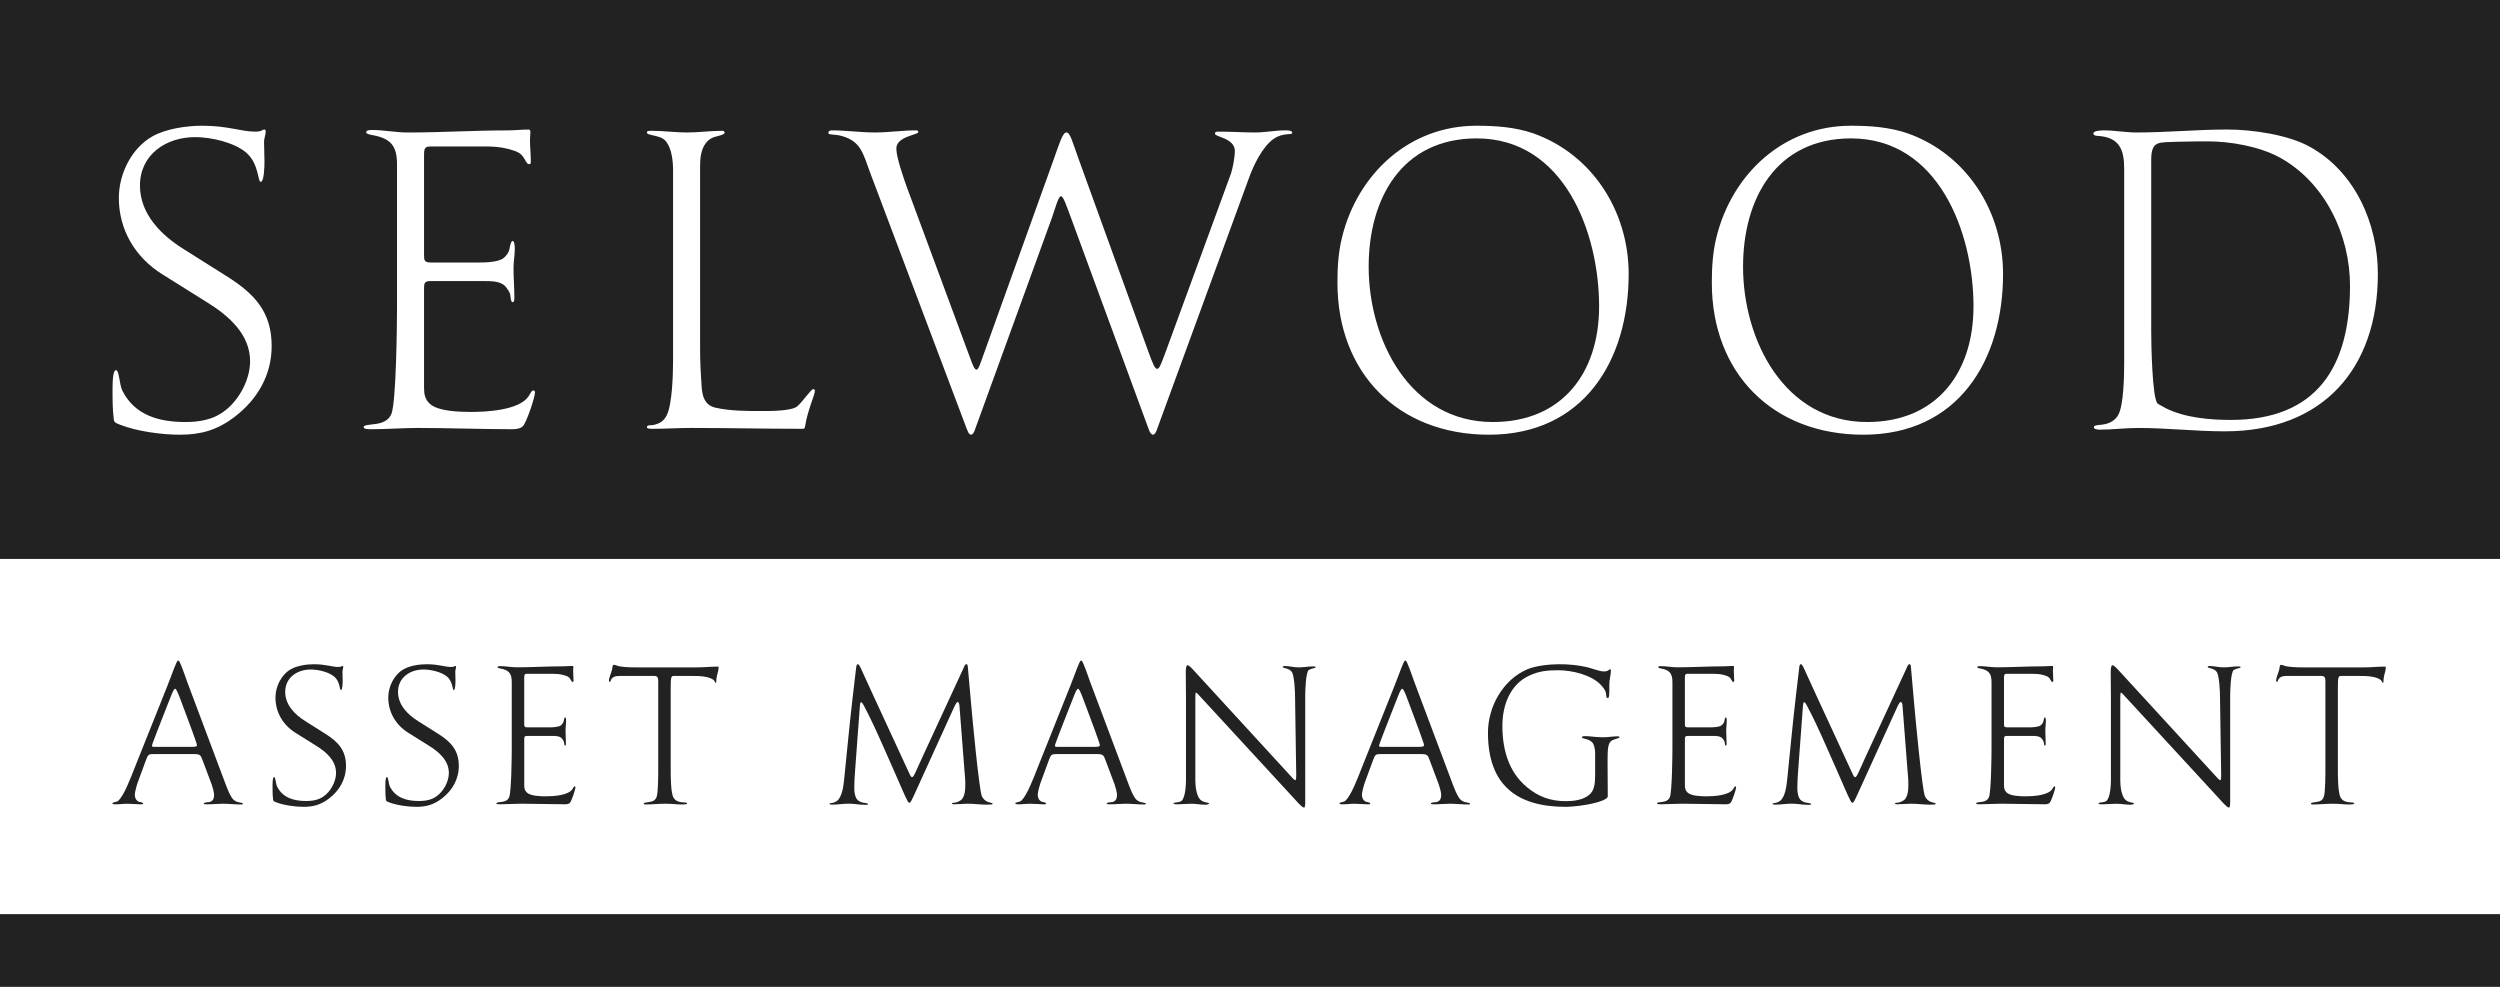
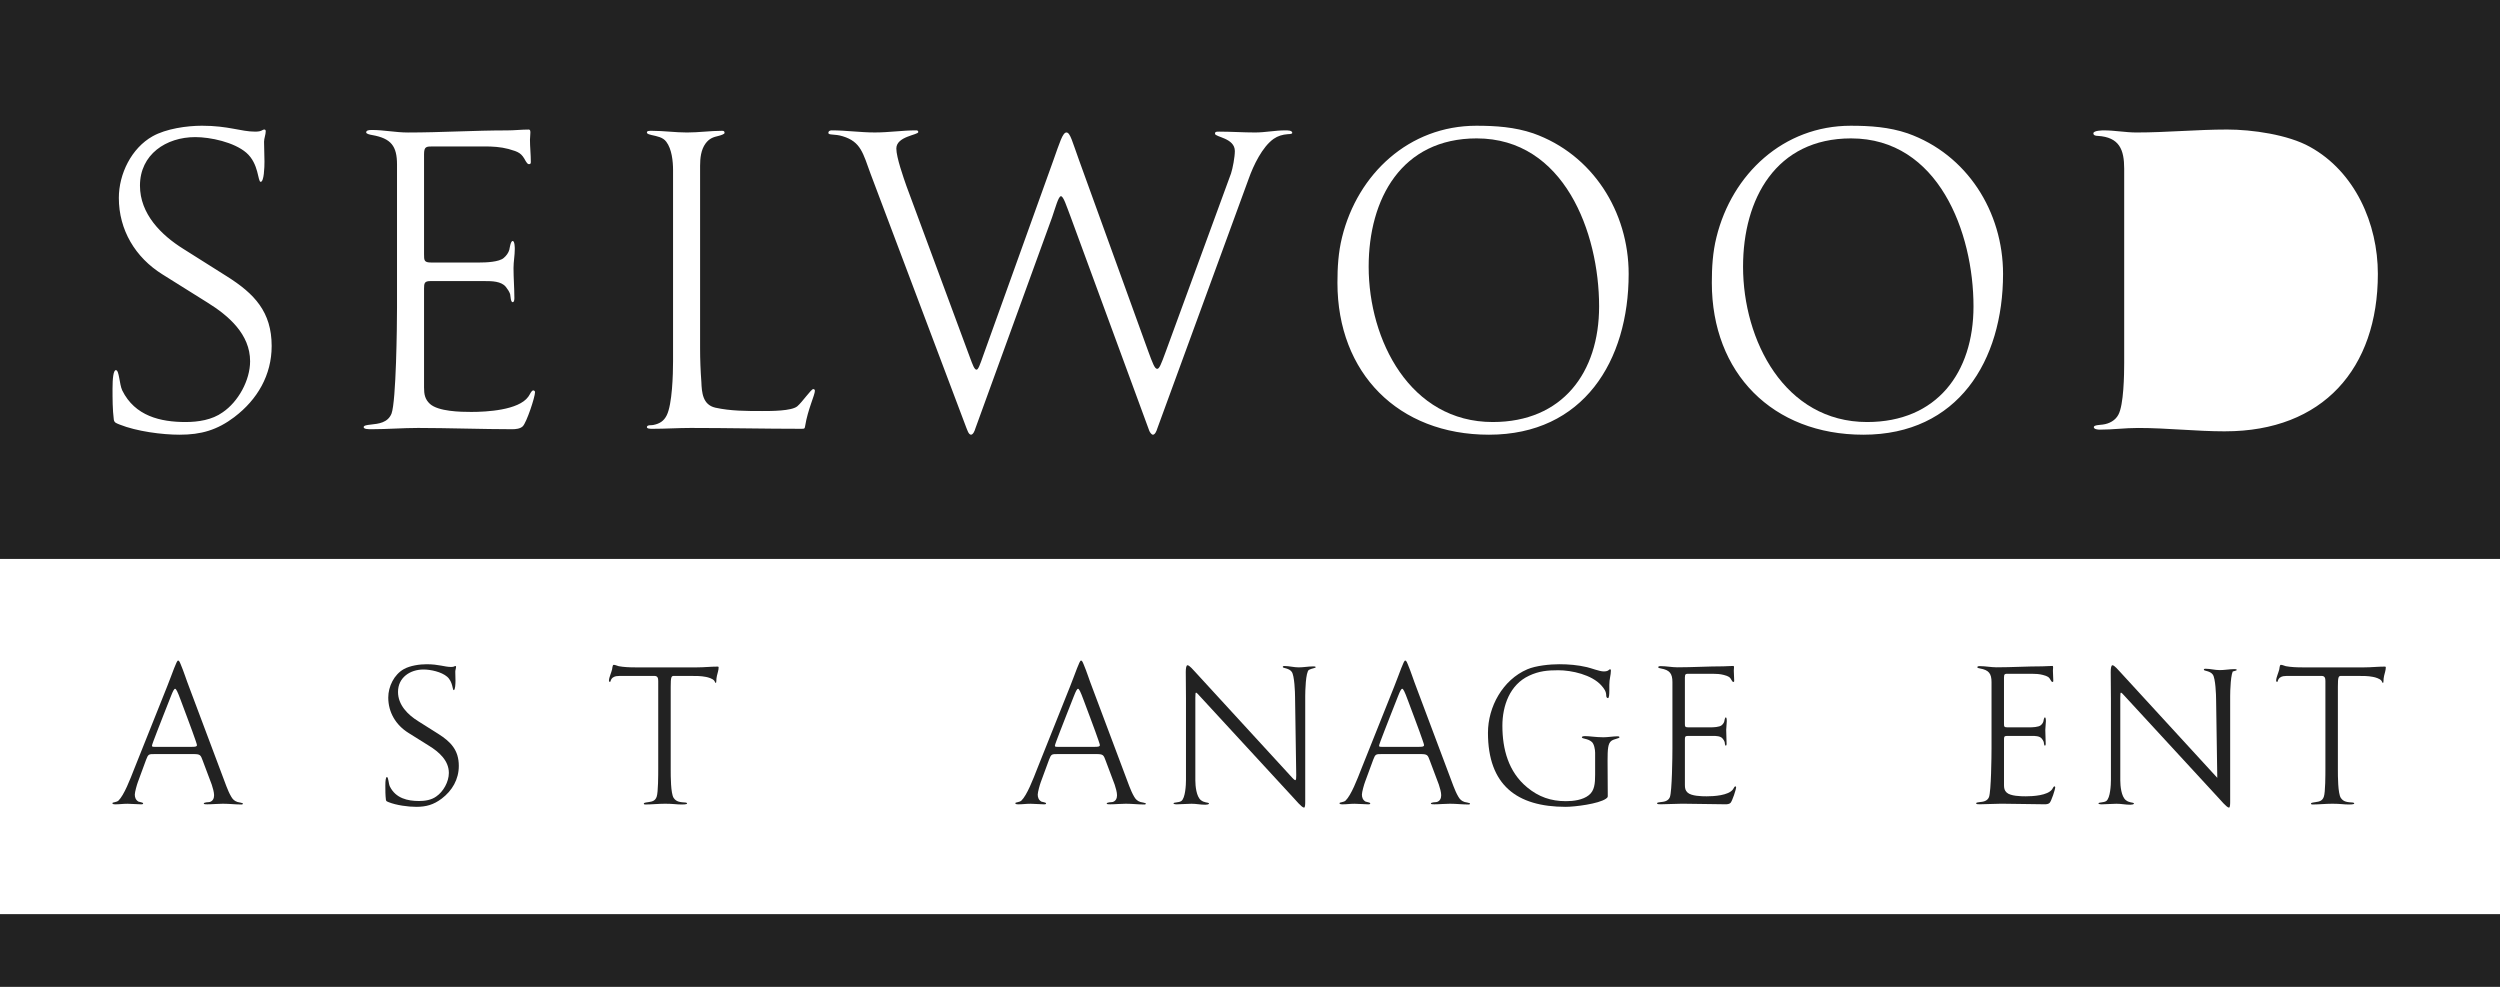
<svg xmlns="http://www.w3.org/2000/svg" id="Layer_2" data-name="Layer 2" viewBox="0 0 1616.96 638.29">
  <defs>
    <style>
      .cls-1 {
        fill: #222;
        stroke-width: 0px;
      }
    </style>
  </defs>
  <g id="Layer_1-2" data-name="Layer 1">
    <g>
      <g>
        <path class="cls-1" d="m1197.27,89.51c-48.59,0-69.89,39.04-69.89,82.99,0,47.5,26.75,100.46,80.26,100.46,45.04,0,68.79-31.94,68.79-74.8,0-47.77-22.66-108.65-79.17-108.65Z" />
-         <path class="cls-1" d="m1474.36,101.8c-13.1-7.1-31.67-10.37-46.41-10.37-1.64,0-11.47,0-20.2.27-11.19.55-16.38-1.09-16.38,11.74v110.84c0,6.82.55,43.13,4.09,46.68.55.55,4.37,2.46,5.19,3,12.56,6.28,28.66,7.64,42.31,7.64,55.15,0,76.99-33.85,76.99-86.81,0-32.76-16.11-66.88-45.59-82.99Z" />
        <path class="cls-1" d="m955.12,89.51c-48.59,0-69.89,39.04-69.89,82.99,0,47.5,26.75,100.46,80.26,100.46,45.04,0,68.79-31.94,68.79-74.8,0-47.77-22.66-108.65-79.17-108.65Z" />
        <path class="cls-1" d="m0,0v361.5h1616.96V0H0Zm151.68,269.69c-11.19,8.46-21.57,11.47-35.49,11.47-11.47,0-27.85-2.18-38.77-6.55-1.91-.82-3.55-1.09-3.82-3.28-.82-6.55-.82-13.38-.82-19.93s.55-12.01,2.18-12.01c2.18,0,2.18,9.01,4.09,13.1,8.19,16.65,24.84,20.47,40.95,20.47,8.19,0,17.2-1.37,24.02-6.28,10.1-6.83,17.74-20.75,17.74-33.03,0-17.47-13.92-29.48-27.57-37.95l-29.21-18.29c-17.47-10.92-28.12-28.66-28.12-49.41,0-15.56,8.19-32.21,21.84-39.86,8.74-4.91,22.11-6.82,31.94-6.82,17.2,0,25.12,3.82,34.4,3.82,4.64,0,4.37-1.36,6.01-1.36.55,0,.82.55.82,1.09,0,2.18-1.09,4.64-1.09,6.82,0,4.37.27,8.46.27,12.83,0,3.55-.27,13.1-2.46,13.1-1.91,0-1.09-11.74-9.28-18.84-7.92-6.82-23.2-10.1-33.03-10.1-18.84,0-35.76,11.19-35.76,31.39,0,18.29,13.65,31.94,28.12,40.95l28.12,17.74c17.75,11.19,28.94,22.93,28.94,45.04,0,18.84-9.28,34.67-24.02,45.86Zm186.46,6.01c-1.64,1.64-4.64,1.91-6.83,1.91-18.56,0-42.31-.82-60.88-.82-10.1,0-19.93.82-30.03.82-2.18,0-5.19,0-5.19-1.36,0-1.09,2.18-1.37,4.64-1.64,4.91-.55,10.92-1.09,13.38-7.1,3-8.19,3.55-56.78,3.55-68.52v-92.54c0-12.01-3.82-16.93-16.11-19.11-1.64-.27-3.82-.82-3.82-1.64,0-1.09.82-1.64,3.55-1.64,7.92,0,15.56,1.64,23.48,1.64,21.29,0,42.86-1.36,64.15-1.36,4.64,0,9.28-.55,13.92-.55.82,0,1.09.55,1.09,1.91,0,1.64-.27,3.28-.27,4.64,0,4.64.55,9.55.55,14.2,0,.82,0,1.64-1.09,1.64s-1.64-1.09-2.18-1.91c-2.73-5.19-4.37-6.01-11.19-7.92-5.19-1.36-10.37-1.64-15.56-1.64h-33.03c-4.64,0-6.01,0-6.01,5.19v64.43c0,4.1,0,5.46,4.64,5.46h31.12c4.09,0,12.83-.27,15.83-3,1.64-1.36,3-3.28,3.55-5.19.27-1.09.82-5.73,2.18-5.73s1.37,4.37,1.37,5.19c0,4.1-.82,8.19-.82,12.28,0,6.55.55,12.83.55,19.38,0,.55,0,2.73-1.09,2.73-1.37,0-1.37-4.09-1.64-5.19-.55-1.64-1.64-3.28-2.73-4.64-3-3.82-9.28-3.82-13.65-3.82h-35.22c-3.82,0-4.09,1.37-4.09,4.91v63.88c0,4.37.55,7.64,3.82,10.65,5.46,4.91,19.66,5.19,26.75,5.19,9.83,0,30.58-1.09,36.85-9.83,1.09-1.36,1.91-4.09,3.28-4.09.55,0,1.09.55,1.09,1.09,0,3.28-5.46,19.66-7.92,22.11Zm182.63-.27c-.27,1.64-.27,1.91-2.18,1.91-24.02,0-47.77-.55-71.8-.55-8.19,0-16.38.55-24.57.55-1.64,0-3.82,0-3.82-1.09,0-1.64,3.28-1.09,4.09-1.37,4.1-.82,6.83-2.46,8.74-6.28,3.55-7.1,4.09-26.48,4.09-34.94v-123.67c0-5.73-.82-13.65-4.37-18.29-2.18-3-6.01-3.55-9.55-4.37-.82-.27-3-.55-3-1.64s1.37-1.09,3.28-1.09c7.64,0,15.01,1.09,22.66,1.09s15.01-1.09,22.66-1.09c1.09,0,1.64.27,1.64,1.36,0,.82-2.73,1.64-3.82,1.91-3.55.82-6.01,1.64-8.46,4.91-3,4.09-3.55,9.55-3.55,14.47v117.93c0,7.37.27,14.47.82,21.84.27,6.82.82,14.74,9.01,16.65,9.83,2.18,20.2,2.18,30.3,2.18,6.01,0,18.84,0,22.66-3,3.28-2.73,9.01-11.19,10.37-11.19.55,0,1.09.27,1.09,1.09,0,2.73-4.64,12.28-6.28,22.66Zm312.04-188.64c-3.28.27-6.28,1.09-9.01,3-7.37,5.19-13.1,17.2-16.11,25.66l-59.24,161.89c-.27,1.09-1.37,3.82-2.73,3.82-1.09,0-2.18-1.91-2.46-2.73l-50.78-138.14c-2.73-7.1-4.64-13.38-6.28-13.38s-3.55,7.37-5.73,13.65l-49.69,136.77c-.27,1.09-1.36,3.82-2.73,3.82-1.64,0-2.46-3.28-3-4.37l-61.97-164.34c-4.91-13.38-6.28-20.75-18.02-24.3-5.19-1.64-9.28-.55-9.28-2.18,0-1.36,1.37-1.64,2.18-1.64,9.28,0,18.56,1.36,27.85,1.36s17.75-1.36,26.75-1.36c.82,0,1.37.27,1.37,1.09,0,1.91-14.2,2.73-14.2,10.65,0,5.73,4.64,18.84,6.55,24.3l40.95,110.56c1.91,5.19,3,8.19,4.37,8.19,1.09,0,2.18-3,4.37-9.28l45.32-126.12c4.09-11.47,6.01-18.02,8.46-18.02s3.82,6.01,8.19,18.02l44.77,123.67c2.73,7.37,4.09,11.19,5.73,11.19,1.37,0,2.46-2.73,5.46-10.92l42.31-115.48c1.09-3.28,2.46-10.65,2.46-14.47,0-8.46-12.83-9.01-12.83-11.19,0-1.37.82-1.37,2.73-1.37,7.64,0,15.56.55,23.21.55,6.55,0,12.83-1.36,19.38-1.36,1.91,0,4.64,0,4.64,1.64,0,.82-2.46.82-3,.82Zm130.22,194.37c-58.69,0-98-39.86-98-98.28,0-9.83.55-19.66,3-29.48,10.1-40.95,43.41-72.07,86.81-72.07,12.56,0,24.84.82,36.85,4.91,38.49,13.65,61.7,50.78,61.7,90.91,0,56.24-29.21,104.01-90.36,104.01Zm242.15,0c-58.69,0-98-39.86-98-98.28,0-9.83.55-19.66,3-29.48,10.1-40.95,43.41-72.07,86.81-72.07,12.56,0,24.84.82,36.85,4.91,38.49,13.65,61.7,50.78,61.7,90.91,0,56.24-29.21,104.01-90.36,104.01Zm233.96-2.18c-18.84,0-37.4-2.18-56.24-2.18-8.74,0-16.11,1.09-24.84,1.09-1.36,0-3.82-.27-3.82-1.64s3.82-1.37,5.73-1.64c4.37-.55,8.19-2.73,10.1-6.28,3.55-6.28,3.82-26.21,3.82-33.58v-125.58c0-12.28-3-20.47-17.2-21.29-1.09,0-2.73-.27-2.73-1.64,0-1.91,6.28-1.91,6.83-1.91,7.1,0,13.92,1.36,21.02,1.36,19.66,0,39.04-1.91,58.69-1.91,16.11,0,39.31,3.28,53.51,11.19,29.21,16.11,43.95,49.69,43.95,82.17,0,61.15-35.49,101.83-98.82,101.83Z" />
      </g>
      <g>
        <path class="cls-1" d="m156.24,520.34c-4.03,0-8.06-.5-12.1-.5-3.4,0-6.68.38-10.08.38-.25,0-2.27,0-2.27-.38,0-1.13,3.15-.88,3.91-1.13,2.02-.63,2.77-2.39,2.77-4.41,0-1.89-.88-4.91-1.51-6.8l-5.92-15.75c-1.26-3.4-1.51-4.03-5.92-4.03h-25.08c-3.78,0-4.16,0-5.54,3.65l-5.29,14.37c-.63,1.64-2.02,6.55-2.02,8.19,0,1.89.63,3.53,2.39,4.54.5.25,3.02.5,3.02,1.13s-.88.63-1.26.63c-2.52,0-6.3-.38-8.82-.38-3.02,0-5.04.38-8.06.38-.38,0-1.76,0-1.76-.76,0-.63,2.65-.5,3.91-1.64,3.65-3.53,7.56-13.74,10.21-20.54l21.29-53.3c3.53-8.82,6.05-16.76,7.06-16.76.88,0,1.39,1.76,1.64,2.27,2.14,5.04,3.65,10.08,5.67,15.25l23.94,63.76c.88,2.27,1.89,4.66,3.15,6.8,1.01,1.76,2.14,2.77,4.03,3.4.5.13,3.53.63,3.53,1.01,0,.5-.5.63-.88.63Zm-35.41-56.96l-3.91-10.46c-2.14-5.8-3.02-7.43-3.65-7.43s-1.39,1.39-2.77,4.92l-4.91,12.47c-.63,1.76-7.31,18.4-7.31,19.4,0,.76.63.76,1.64.76h24.32c1.39,0,3.15,0,3.15-1.13,0-1.01-5.92-16.88-6.55-18.52Z" />
-         <path class="cls-1" d="m212.68,516.56c-5.17,3.91-9.96,5.29-16.38,5.29-5.29,0-12.85-1.01-17.89-3.02-.88-.38-1.64-.5-1.76-1.51-.38-3.02-.38-6.17-.38-9.2s.25-5.54,1.01-5.54c1.01,0,1.01,4.16,1.89,6.05,3.78,7.69,11.47,9.45,18.9,9.45,3.78,0,7.94-.63,11.09-2.9,4.66-3.15,8.19-9.58,8.19-15.25,0-8.06-6.43-13.61-12.73-17.51l-13.48-8.44c-8.06-5.04-12.98-13.23-12.98-22.81,0-7.18,3.78-14.87,10.08-18.4,4.03-2.27,10.21-3.15,14.74-3.15,7.94,0,11.59,1.76,15.88,1.76,2.14,0,2.02-.63,2.77-.63.25,0,.38.25.38.5,0,1.01-.5,2.14-.5,3.15,0,2.02.13,3.91.13,5.92,0,1.64-.13,6.05-1.13,6.05-.88,0-.5-5.42-4.28-8.69-3.65-3.15-10.71-4.66-15.25-4.66-8.69,0-16.51,5.17-16.51,14.49,0,8.44,6.3,14.74,12.98,18.9l12.98,8.19c8.19,5.17,13.36,10.58,13.36,20.79,0,8.69-4.28,16-11.09,21.17Z" />
        <path class="cls-1" d="m285.64,516.56c-5.17,3.91-9.96,5.29-16.38,5.29-5.29,0-12.85-1.01-17.89-3.02-.88-.38-1.64-.5-1.76-1.51-.38-3.02-.38-6.17-.38-9.2s.25-5.54,1.01-5.54c1.01,0,1.01,4.16,1.89,6.05,3.78,7.69,11.47,9.45,18.9,9.45,3.78,0,7.94-.63,11.09-2.9,4.66-3.15,8.19-9.58,8.19-15.25,0-8.06-6.43-13.61-12.73-17.51l-13.48-8.44c-8.06-5.04-12.98-13.23-12.98-22.81,0-7.18,3.78-14.87,10.08-18.4,4.03-2.27,10.21-3.15,14.74-3.15,7.94,0,11.59,1.76,15.88,1.76,2.14,0,2.02-.63,2.77-.63.25,0,.38.25.38.5,0,1.01-.5,2.14-.5,3.15,0,2.02.13,3.91.13,5.92,0,1.64-.13,6.05-1.13,6.05-.88,0-.5-5.42-4.28-8.69-3.65-3.15-10.71-4.66-15.25-4.66-8.69,0-16.51,5.17-16.51,14.49,0,8.44,6.3,14.74,12.98,18.9l12.98,8.19c8.19,5.17,13.36,10.58,13.36,20.79,0,8.69-4.28,16-11.09,21.17Z" />
-         <path class="cls-1" d="m370.44,441.08c-.5,0-.76-.5-1.01-.88-1.26-2.39-2.02-2.77-5.17-3.65-2.39-.63-4.79-.76-7.18-.76h-15.25c-2.14,0-2.77,0-2.77,2.39v29.74c0,1.89,0,2.52,2.14,2.52h14.37c1.89,0,5.92-.13,7.31-1.39.76-.63,1.39-1.51,1.64-2.39.13-.5.38-2.65,1.01-2.65s.63,2.02.63,2.39c0,1.89-.38,3.78-.38,5.67,0,3.03.25,5.92.25,8.95,0,.25,0,1.26-.5,1.26-.63,0-.63-1.89-.76-2.39-.25-.76-.76-1.51-1.26-2.14-1.39-1.76-4.28-1.76-6.3-1.76h-16.25c-1.76,0-1.89.63-1.89,2.27v29.49c0,2.02.25,3.53,1.76,4.91,2.52,2.27,9.07,2.39,12.35,2.39,4.54,0,14.11-.5,17.01-4.54.5-.63.88-1.89,1.51-1.89.25,0,.5.25.5.5,0,1.51-2.52,9.07-3.65,10.21-.76.76-2.14.88-3.15.88-8.57,0-19.53-.38-28.1-.38-4.66,0-9.2.38-13.86.38-1.01,0-2.39,0-2.39-.63,0-.5,1.01-.63,2.14-.76,2.27-.25,5.04-.5,6.17-3.28,1.39-3.78,1.64-26.21,1.64-31.63v-42.72c0-5.54-1.76-7.81-7.43-8.82-.76-.13-1.76-.38-1.76-.76,0-.5.38-.76,1.64-.76,3.65,0,7.18.76,10.84.76,9.83,0,19.78-.63,29.61-.63,2.14,0,4.28-.25,6.43-.25.38,0,.5.25.5.88,0,.76-.13,1.51-.13,2.14,0,2.14.25,4.41.25,6.55,0,.38,0,.76-.5.76Z" />
        <path class="cls-1" d="m463.68,437.17c-.25,1.13-.38,2.27-.38,3.4,0,.63-.13,1.13-.38,1.13-.38,0-.5-.88-1.01-1.51-1.01-1.26-3.91-2.14-5.42-2.39-3.15-.63-6.17-.63-10.46-.63h-10.21c-1.64,0-2.02.76-2.02,7.06v53.68c0,4.03,0,15.25,1.89,18.14,1.76,2.65,4.16,2.77,7.81,3.03.38,0,.88.25.88.63,0,.63-2.9.63-3.4.63-3.53,0-5.54-.5-10.71-.5-4.41,0-8.82.5-13.23.5-.25,0-.63-.25-.63-.63,0-.63,2.27-.76,2.77-.88,3.02-.38,4.66-1.01,5.54-3.53,1.01-2.77,1.01-14.49,1.01-18.02v-56.83c0-1.89-.38-3.28-2.52-3.28h-22.43c-6.55,0-5.42,3.91-6.3,3.91-.5,0-.63-.76-.63-1.13,0-1.39,1.64-5.29,2.02-6.93.13-.5.25-3.02,1.01-3.02,1.13,0,2.14.63,3.28.88,3.4.63,7.06.76,10.58.76h40.2c4.54,0,8.69-.5,13.23-.5.5,0,.63.25.63.5,0,1.89-.76,3.78-1.13,5.54Z" />
-         <path class="cls-1" d="m638.57,520.46c-4.16,0-8.44-.63-12.6-.63-3.02,0-6.17.38-9.2.38-.63,0-1.01-.12-1.01-.63,0-.38,1.01-.38,1.39-.38,1.39-.12,2.65-.63,3.91-1.39,3.15-1.76,3.28-7.69,3.28-10.71,0-3.28-.38-6.55-.63-9.83l-3.15-40.7c-.13-1.26-.38-2.52-1.13-2.52-.63,0-1.26.88-3.28,5.42l-24.95,54.81c-1.26,2.65-2.14,4.91-3.02,4.91-.76,0-1.26-1.26-1.51-1.76-2.02-3.78-3.53-8.06-15.75-35.41-3.78-8.57-7.81-17.39-12.22-25.71-.25-.5-1.13-2.14-1.76-2.14-.5,0-.63.88-.76,2.14l-3.15,42.46c-.25,3.53-.5,7.18-.5,10.71,0,2.52.38,6.93,2.77,8.44,2.77,1.76,3.65,1.01,5.8,1.76.25.13.38.25.38.5,0,.38-1.76.38-1.89.38-3.65,0-7.06-.76-10.71-.76s-6.93.63-10.46.63c-1.01,0-1.89,0-1.89-.5,0-.38.76-.5,1.13-.5,1.51-.25,2.39-.5,3.65-1.39,3.4-2.52,4.28-9.95,4.66-13.86,1.89-18.15,3.53-36.29,5.67-54.44l2.14-18.14c0-.38.25-2.02,1.01-2.02.63,0,1.39,1.39,1.64,1.89,1.01,2.02,1.76,3.91,2.65,5.8,2.14,4.54,4.03,9.07,29.36,63.63.25.5.76,1.76,1.51,1.76,1.13,0,2.52-4.16,6.93-13.61l26.21-56.7c.88-2.02,1.13-2.77,2.02-2.77.63,0,.76.63.88,1.89l2.02,22.81c.63,7.56,5.29,57.21,7.06,60.73.76,1.51,1.76,2.65,3.28,3.4,1.51.76,3.65.76,3.65,1.39s-1.01.63-3.4.63Z" />
        <path class="cls-1" d="m740.24,520.34c-4.03,0-8.06-.5-12.1-.5-3.4,0-6.68.38-10.08.38-.25,0-2.27,0-2.27-.38,0-1.13,3.15-.88,3.91-1.13,2.02-.63,2.77-2.39,2.77-4.41,0-1.89-.88-4.91-1.51-6.8l-5.92-15.75c-1.26-3.4-1.51-4.03-5.92-4.03h-25.08c-3.78,0-4.16,0-5.54,3.65l-5.29,14.37c-.63,1.64-2.02,6.55-2.02,8.19,0,1.89.63,3.53,2.39,4.54.5.25,3.02.5,3.02,1.13s-.88.63-1.26.63c-2.52,0-6.3-.38-8.82-.38-3.02,0-5.04.38-8.06.38-.38,0-1.76,0-1.76-.76,0-.63,2.65-.5,3.91-1.64,3.65-3.53,7.56-13.74,10.21-20.54l21.29-53.3c3.53-8.82,6.05-16.76,7.06-16.76.88,0,1.39,1.76,1.64,2.27,2.14,5.04,3.65,10.08,5.67,15.25l23.94,63.76c.88,2.27,1.89,4.66,3.15,6.8,1.01,1.76,2.14,2.77,4.03,3.4.5.13,3.53.63,3.53,1.01,0,.5-.5.63-.88.63Zm-35.41-56.96l-3.91-10.46c-2.14-5.8-3.02-7.43-3.65-7.43s-1.39,1.39-2.77,4.92l-4.91,12.47c-.63,1.76-7.31,18.4-7.31,19.4,0,.76.63.76,1.64.76h24.32c1.39,0,3.15,0,3.15-1.13,0-1.01-5.92-16.88-6.55-18.52Z" />
        <path class="cls-1" d="m846.59,433.27c-2.14,1.26-2.39,14.36-2.39,16.76v68.04c0,1.76,0,4.28-.76,4.28-1.51,0-5.67-5.17-6.8-6.3l-60.36-65.52c-1.51-1.64-2.27-2.52-2.65-2.52s-.5.38-.5,3.28v53.55c0,3.4.63,10.46,3.65,12.73,1.01.76,1.89,1.13,3.15,1.39.63.13,2.02.25,2.02.76,0,.63-1.76.76-2.39.76-3.28,0-5.67-.63-8.95-.63s-6.43.38-9.58.38c-.13,0-2.02,0-2.02-.63,0-.76,3.4-.38,5.04-1.51,2.65-1.89,3.02-10.58,3.02-13.61v-52.67c0-.25-.13-15.88-.13-17.14,0-2.27.25-4.41,1.13-4.41,1.26,0,3.91,3.28,4.79,4.16l63,68.67c.25.25,1.39,1.51,1.89,1.51.63,0,.63-1.64.63-3.28l-.76-50.53c0-3.02-.38-13.86-2.14-16.25-1.76-2.52-5.8-2.27-5.8-3.15,0-.63.63-.63,1.13-.63,3.02,0,6.05.88,9.2.88s6.17-.63,9.33-.63c.63,0,1.64,0,1.64.5,0,.63-2.65.76-4.41,1.76Z" />
        <path class="cls-1" d="m949.91,520.34c-4.03,0-8.06-.5-12.1-.5-3.4,0-6.68.38-10.08.38-.25,0-2.27,0-2.27-.38,0-1.13,3.15-.88,3.91-1.13,2.02-.63,2.77-2.39,2.77-4.41,0-1.89-.88-4.91-1.51-6.8l-5.92-15.75c-1.26-3.4-1.51-4.03-5.92-4.03h-25.08c-3.78,0-4.16,0-5.54,3.65l-5.29,14.37c-.63,1.64-2.02,6.55-2.02,8.19,0,1.89.63,3.53,2.39,4.54.5.25,3.02.5,3.02,1.13s-.88.63-1.26.63c-2.52,0-6.3-.38-8.82-.38-3.02,0-5.04.38-8.06.38-.38,0-1.76,0-1.76-.76,0-.63,2.65-.5,3.91-1.64,3.65-3.53,7.56-13.74,10.21-20.54l21.29-53.3c3.53-8.82,6.05-16.76,7.06-16.76.88,0,1.39,1.76,1.64,2.27,2.14,5.04,3.65,10.08,5.67,15.25l23.94,63.76c.88,2.27,1.89,4.66,3.15,6.8,1.01,1.76,2.14,2.77,4.03,3.4.5.13,3.53.63,3.53,1.01,0,.5-.5.63-.88.63Zm-35.41-56.96l-3.91-10.46c-2.14-5.8-3.02-7.43-3.65-7.43s-1.39,1.39-2.77,4.92l-4.91,12.47c-.63,1.76-7.31,18.4-7.31,19.4,0,.76.63.76,1.64.76h24.32c1.39,0,3.15,0,3.15-1.13,0-1.01-5.92-16.88-6.55-18.52Z" />
        <path class="cls-1" d="m1042.27,479.13c-2.27,1.64-2.52,5.29-2.52,13.11,0,4.03.13,18.65.13,22.68,0,.88-.5,1.13-1.13,1.64-4.79,3.4-20.29,5.29-26.08,5.29-31.63,0-50.28-14.11-50.28-47.88,0-16.88,9.58-34.27,25.45-41.08,5.54-2.39,14.74-3.28,20.67-3.28s11.97.5,17.89,1.89c2.77.63,8.19,2.77,10.84,2.77,3.4,0,3.28-1.39,4.16-1.39.25,0,.5.25.5.88,0,2.9-1.01,5.29-1.01,9.2v3.53c0,2.39-.13,5.04-.88,5.04-.88,0-1.13-1.01-1.13-1.64,0-2.77-1.39-4.54-3.15-6.55-6.17-6.93-19.15-9.83-27.85-9.83-6.93,0-12.48.5-18.9,3.53-12.47,5.8-17.26,19.41-17.26,32.38,0,15.12,3.91,29.86,16,39.82,7.43,6.17,15.37,8.95,25.08,8.95,4.91,0,10.96-.76,14.87-3.91,3.65-2.9,4.03-7.56,4.03-13.23v-14.24c0-1.89-.63-5.67-2.14-6.93-2.65-2.39-6.43-1.89-6.43-3.02,0-.63,1.26-.76,1.89-.76,3.15,0,7.06.76,12.1.76,2.77,0,6.43-.63,9.07-.63.38,0,1.26,0,1.26.63,0,.76-3.4,1.01-5.17,2.27Z" />
        <path class="cls-1" d="m1121.14,441.08c-.5,0-.76-.5-1.01-.88-1.26-2.39-2.02-2.77-5.17-3.65-2.39-.63-4.79-.76-7.18-.76h-15.25c-2.14,0-2.77,0-2.77,2.39v29.74c0,1.89,0,2.52,2.14,2.52h14.37c1.89,0,5.92-.13,7.31-1.39.76-.63,1.39-1.51,1.64-2.39.13-.5.38-2.65,1.01-2.65s.63,2.02.63,2.39c0,1.89-.38,3.78-.38,5.67,0,3.03.25,5.92.25,8.95,0,.25,0,1.26-.5,1.26-.63,0-.63-1.89-.76-2.39-.25-.76-.76-1.51-1.26-2.14-1.39-1.76-4.28-1.76-6.3-1.76h-16.25c-1.76,0-1.89.63-1.89,2.27v29.49c0,2.02.25,3.53,1.76,4.91,2.52,2.27,9.07,2.39,12.35,2.39,4.54,0,14.11-.5,17.01-4.54.5-.63.88-1.89,1.51-1.89.25,0,.5.25.5.5,0,1.51-2.52,9.07-3.65,10.21-.76.76-2.14.88-3.15.88-8.57,0-19.53-.38-28.1-.38-4.66,0-9.2.38-13.86.38-1.01,0-2.39,0-2.39-.63,0-.5,1.01-.63,2.14-.76,2.27-.25,5.04-.5,6.17-3.28,1.39-3.78,1.64-26.21,1.64-31.63v-42.72c0-5.54-1.76-7.81-7.43-8.82-.76-.13-1.76-.38-1.76-.76,0-.5.38-.76,1.64-.76,3.65,0,7.18.76,10.84.76,9.83,0,19.78-.63,29.61-.63,2.14,0,4.28-.25,6.43-.25.38,0,.5.25.5.88,0,.76-.13,1.51-.13,2.14,0,2.14.25,4.41.25,6.55,0,.38,0,.76-.5.76Z" />
-         <path class="cls-1" d="m1248.53,520.46c-4.16,0-8.44-.63-12.6-.63-3.02,0-6.17.38-9.2.38-.63,0-1.01-.12-1.01-.63,0-.38,1.01-.38,1.39-.38,1.39-.12,2.65-.63,3.91-1.39,3.15-1.76,3.28-7.69,3.28-10.71,0-3.28-.38-6.55-.63-9.83l-3.15-40.7c-.13-1.26-.38-2.52-1.13-2.52-.63,0-1.26.88-3.28,5.42l-24.95,54.81c-1.26,2.65-2.14,4.91-3.02,4.91-.76,0-1.26-1.26-1.51-1.76-2.02-3.78-3.53-8.06-15.75-35.41-3.78-8.57-7.81-17.39-12.22-25.71-.25-.5-1.13-2.14-1.76-2.14-.5,0-.63.88-.76,2.14l-3.15,42.46c-.25,3.53-.5,7.18-.5,10.71,0,2.52.38,6.93,2.77,8.44,2.77,1.76,3.65,1.01,5.8,1.76.25.13.38.25.38.5,0,.38-1.76.38-1.89.38-3.65,0-7.06-.76-10.71-.76s-6.93.63-10.46.63c-1.01,0-1.89,0-1.89-.5,0-.38.76-.5,1.13-.5,1.51-.25,2.39-.5,3.65-1.39,3.4-2.52,4.28-9.95,4.66-13.86,1.89-18.15,3.53-36.29,5.67-54.44l2.14-18.14c0-.38.25-2.02,1.01-2.02.63,0,1.39,1.39,1.64,1.89,1.01,2.02,1.76,3.91,2.65,5.8,2.14,4.54,4.03,9.07,29.36,63.63.25.5.76,1.76,1.51,1.76,1.13,0,2.52-4.16,6.93-13.61l26.21-56.7c.88-2.02,1.13-2.77,2.02-2.77.63,0,.76.63.88,1.89l2.02,22.81c.63,7.56,5.29,57.21,7.06,60.73.76,1.51,1.76,2.65,3.28,3.4,1.51.76,3.65.76,3.65,1.39s-1.01.63-3.4.63Z" />
        <path class="cls-1" d="m1327.53,441.08c-.5,0-.76-.5-1.01-.88-1.26-2.39-2.02-2.77-5.17-3.65-2.39-.63-4.79-.76-7.18-.76h-15.25c-2.14,0-2.77,0-2.77,2.39v29.74c0,1.89,0,2.52,2.14,2.52h14.37c1.89,0,5.92-.13,7.31-1.39.76-.63,1.39-1.51,1.64-2.39.13-.5.38-2.65,1.01-2.65s.63,2.02.63,2.39c0,1.89-.38,3.78-.38,5.67,0,3.03.25,5.92.25,8.95,0,.25,0,1.26-.5,1.26-.63,0-.63-1.89-.76-2.39-.25-.76-.76-1.51-1.26-2.14-1.39-1.76-4.28-1.76-6.3-1.76h-16.25c-1.76,0-1.89.63-1.89,2.27v29.49c0,2.02.25,3.53,1.76,4.91,2.52,2.27,9.07,2.39,12.35,2.39,4.54,0,14.11-.5,17.01-4.54.5-.63.88-1.89,1.51-1.89.25,0,.5.25.5.5,0,1.51-2.52,9.07-3.65,10.21-.76.76-2.14.88-3.15.88-8.57,0-19.53-.38-28.1-.38-4.66,0-9.2.38-13.86.38-1.01,0-2.39,0-2.39-.63,0-.5,1.01-.63,2.14-.76,2.27-.25,5.04-.5,6.17-3.28,1.39-3.78,1.64-26.21,1.64-31.63v-42.72c0-5.54-1.76-7.81-7.43-8.82-.76-.13-1.76-.38-1.76-.76,0-.5.38-.76,1.64-.76,3.65,0,7.18.76,10.84.76,9.83,0,19.78-.63,29.61-.63,2.14,0,4.28-.25,6.43-.25.38,0,.5.25.5.88,0,.76-.13,1.51-.13,2.14,0,2.14.25,4.41.25,6.55,0,.38,0,.76-.5.76Z" />
-         <path class="cls-1" d="m1444.83,433.27c-2.14,1.26-2.39,14.36-2.39,16.76v68.04c0,1.76,0,4.28-.76,4.28-1.51,0-5.67-5.17-6.8-6.3l-60.36-65.52c-1.51-1.64-2.27-2.52-2.65-2.52s-.5.38-.5,3.28v53.55c0,3.4.63,10.46,3.65,12.73,1.01.76,1.89,1.13,3.15,1.39.63.13,2.02.25,2.02.76,0,.63-1.76.76-2.39.76-3.28,0-5.67-.63-8.95-.63s-6.43.38-9.58.38c-.13,0-2.02,0-2.02-.63,0-.76,3.4-.38,5.04-1.51,2.65-1.89,3.02-10.58,3.02-13.61v-52.67c0-.25-.13-15.88-.13-17.14,0-2.27.25-4.41,1.13-4.41,1.26,0,3.91,3.28,4.79,4.16l63,68.67c.25.25,1.39,1.51,1.89,1.51.63,0,.63-1.64.63-3.28l-.76-50.53c0-3.02-.38-13.86-2.14-16.25-1.76-2.52-5.8-2.27-5.8-3.15,0-.63.63-.63,1.13-.63,3.02,0,6.05.88,9.2.88s6.17-.63,9.33-.63c.63,0,1.64,0,1.64.5,0,.63-2.65.76-4.41,1.76Z" />
+         <path class="cls-1" d="m1444.83,433.27c-2.14,1.26-2.39,14.36-2.39,16.76v68.04c0,1.76,0,4.28-.76,4.28-1.51,0-5.67-5.17-6.8-6.3l-60.36-65.52c-1.51-1.64-2.27-2.52-2.65-2.52s-.5.38-.5,3.28v53.55c0,3.4.63,10.46,3.65,12.73,1.01.76,1.89,1.13,3.15,1.39.63.13,2.02.25,2.02.76,0,.63-1.76.76-2.39.76-3.28,0-5.67-.63-8.95-.63s-6.43.38-9.58.38c-.13,0-2.02,0-2.02-.63,0-.76,3.4-.38,5.04-1.51,2.65-1.89,3.02-10.58,3.02-13.61v-52.67c0-.25-.13-15.88-.13-17.14,0-2.27.25-4.41,1.13-4.41,1.26,0,3.91,3.28,4.79,4.16l63,68.67l-.76-50.53c0-3.02-.38-13.86-2.14-16.25-1.76-2.52-5.8-2.27-5.8-3.15,0-.63.63-.63,1.13-.63,3.02,0,6.05.88,9.2.88s6.17-.63,9.33-.63c.63,0,1.64,0,1.64.5,0,.63-2.65.76-4.41,1.76Z" />
        <path class="cls-1" d="m1541.98,437.17c-.25,1.13-.38,2.27-.38,3.4,0,.63-.13,1.13-.38,1.13-.38,0-.5-.88-1.01-1.51-1.01-1.26-3.91-2.14-5.42-2.39-3.15-.63-6.17-.63-10.46-.63h-10.21c-1.64,0-2.02.76-2.02,7.06v53.68c0,4.03,0,15.25,1.89,18.14,1.76,2.65,4.16,2.77,7.81,3.03.38,0,.88.25.88.63,0,.63-2.9.63-3.4.63-3.53,0-5.54-.5-10.71-.5-4.41,0-8.82.5-13.23.5-.25,0-.63-.25-.63-.63,0-.63,2.27-.76,2.77-.88,3.02-.38,4.66-1.01,5.54-3.53,1.01-2.77,1.01-14.49,1.01-18.02v-56.83c0-1.89-.38-3.28-2.52-3.28h-22.43c-6.55,0-5.42,3.91-6.3,3.91-.5,0-.63-.76-.63-1.13,0-1.39,1.64-5.29,2.02-6.93.13-.5.25-3.02,1.01-3.02,1.13,0,2.14.63,3.28.88,3.4.63,7.06.76,10.58.76h40.2c4.54,0,8.69-.5,13.23-.5.5,0,.63.25.63.5,0,1.89-.76,3.78-1.13,5.54Z" />
      </g>
      <rect class="cls-1" y="591.26" width="1616.96" height="47.03" />
    </g>
  </g>
</svg>